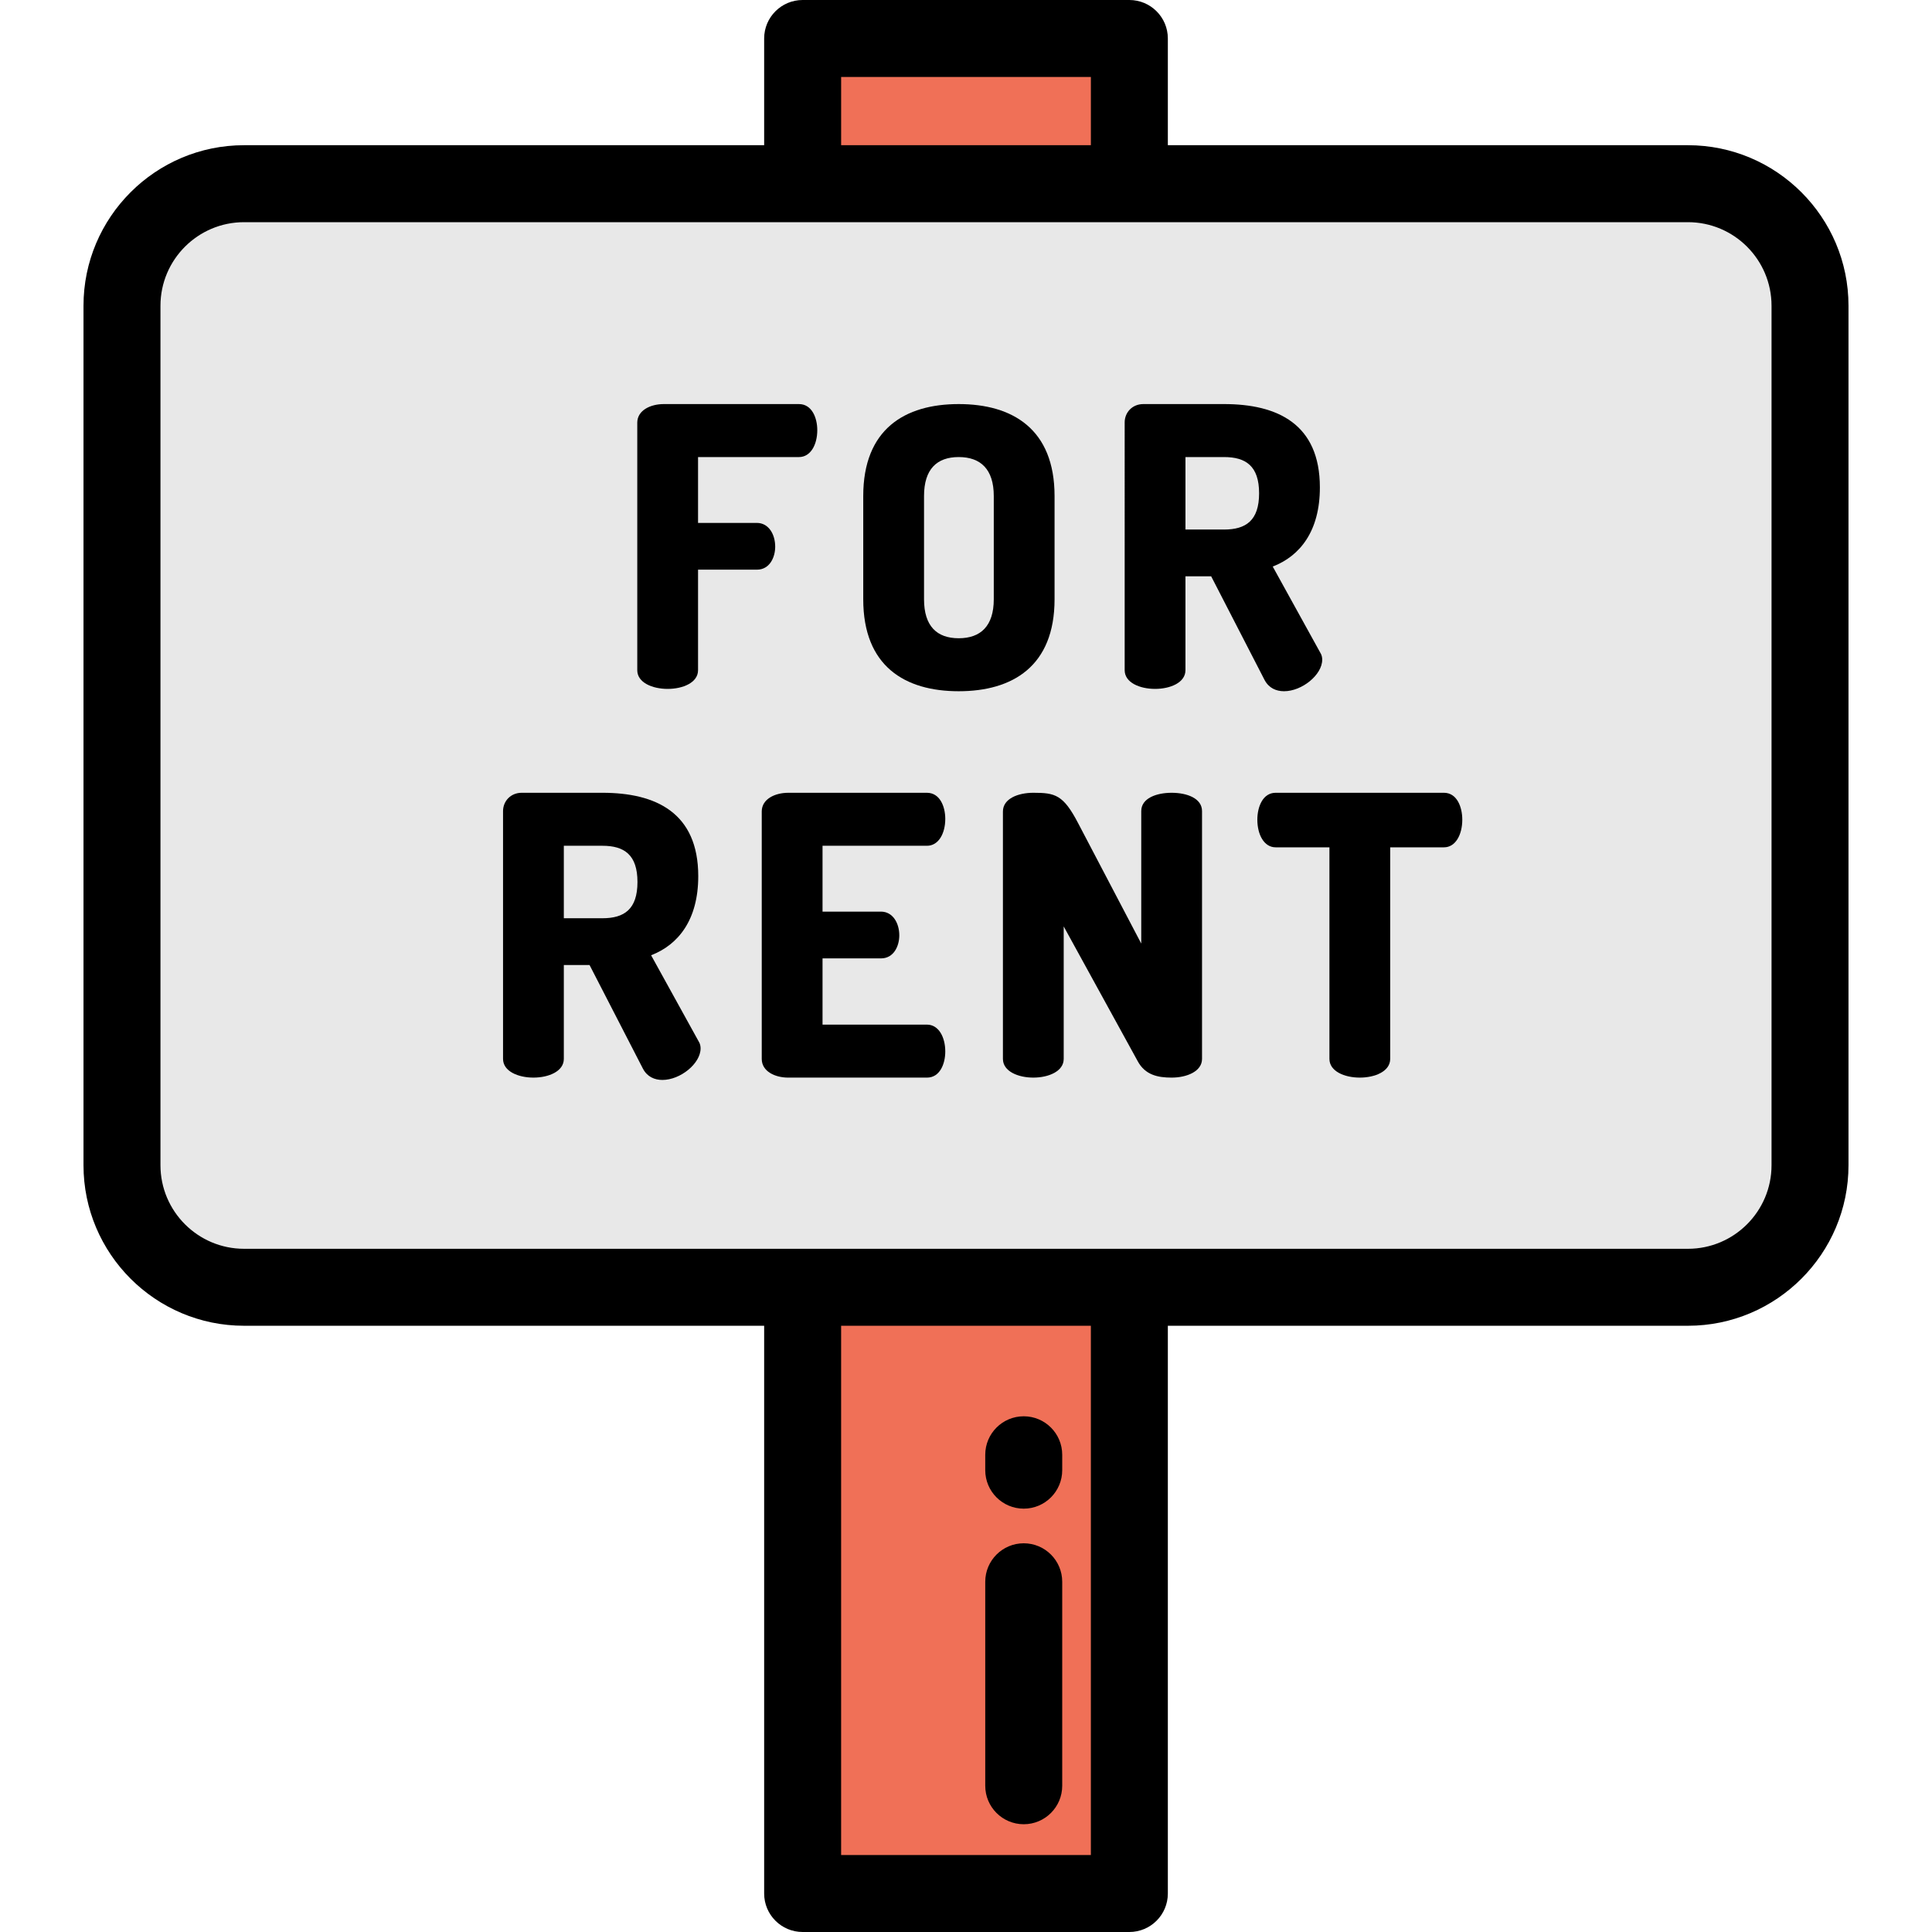
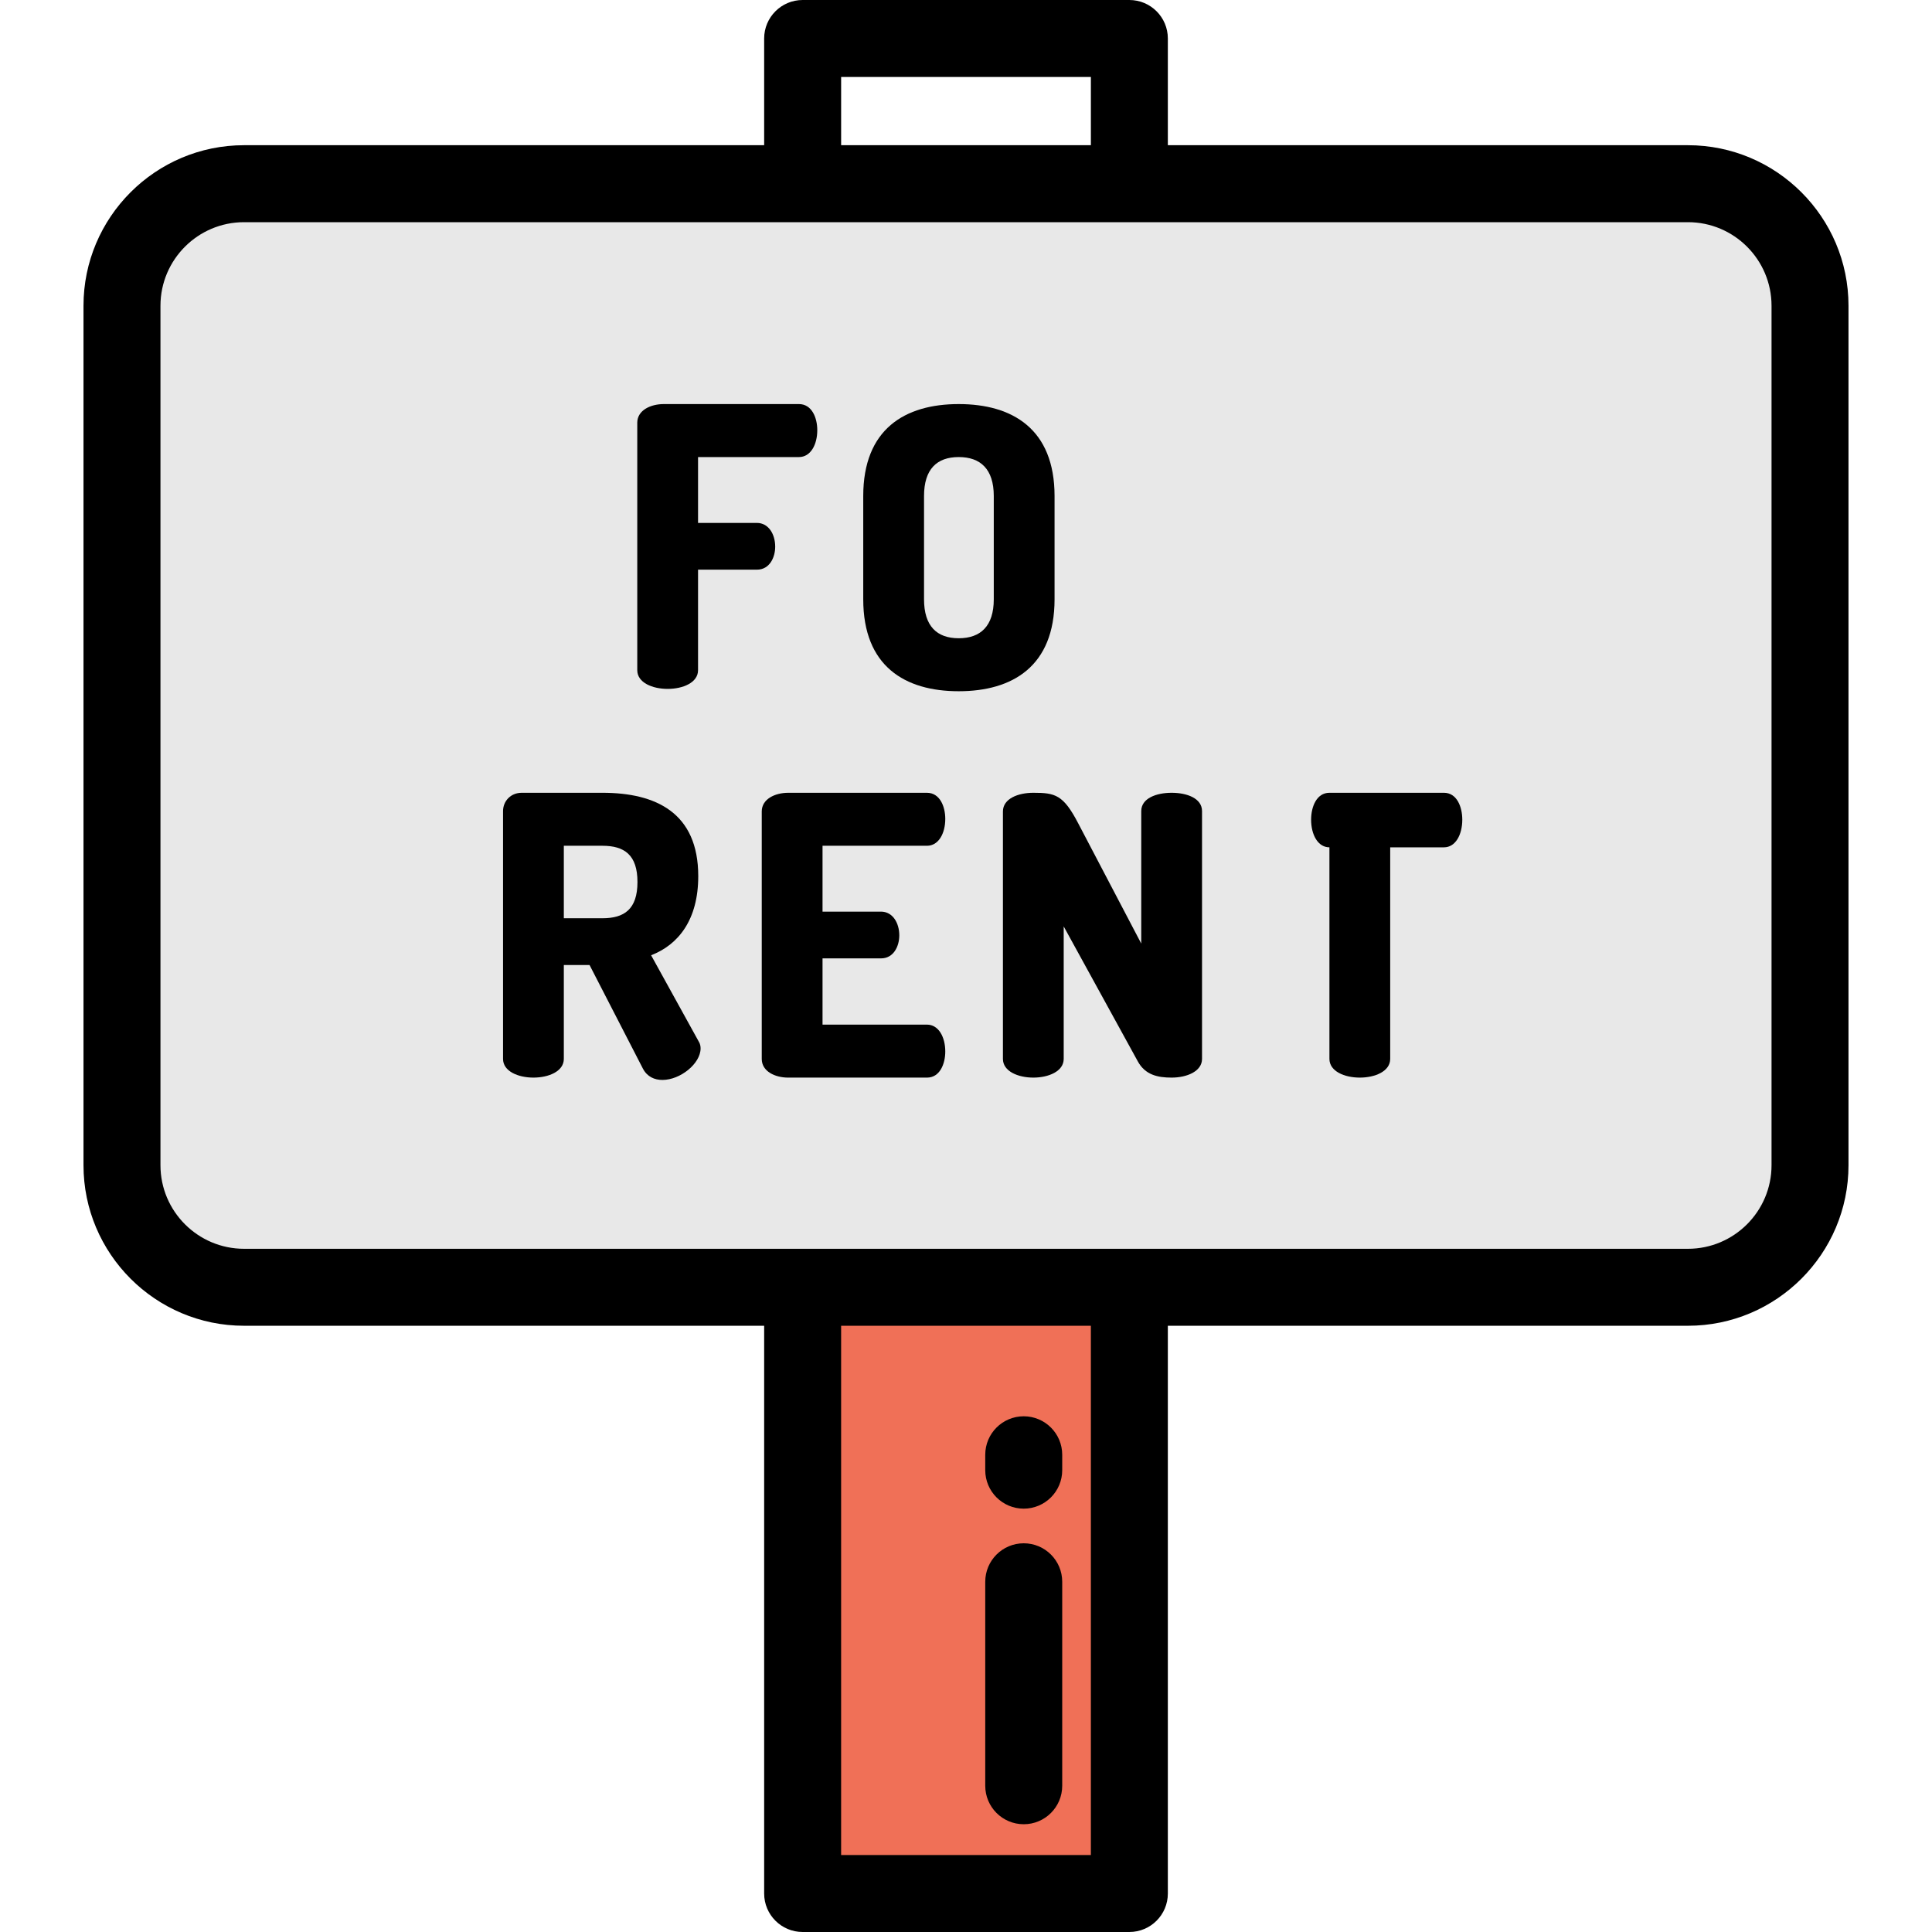
<svg xmlns="http://www.w3.org/2000/svg" version="1.1" id="Layer_1" viewBox="0 0 512 512" xml:space="preserve" width="64px" height="64px" fill="#000000">
  <g id="SVGRepo_bgCarrier" stroke-width="0" />
  <g id="SVGRepo_tracerCarrier" stroke-linecap="round" stroke-linejoin="round" />
  <g id="SVGRepo_iconCarrier">
    <path style="fill:#E8E8E8;" d="M447.328,341.141H64.672c-17.865,0-32.347-14.482-32.347-32.347V81.028 c0-17.865,14.482-32.347,32.347-32.347h382.655c17.865,0,32.347,14.482,32.347,32.347v227.767 C479.674,326.658,465.192,341.141,447.328,341.141z" />
    <g>
-       <rect x="212.704" y="10.199" style="fill:#F07057;" width="86.581" height="38.482" />
      <rect x="212.704" y="341.143" style="fill:#F07057;" width="86.581" height="160.658" />
    </g>
    <path d="M447.327,38.482H309.491V10.199C309.491,4.566,304.925,0,299.292,0h-86.584c-5.633,0-10.199,4.566-10.199,10.199v28.282 H64.673c-23.459,0-42.546,19.086-42.546,42.546v227.767c0,23.459,19.086,42.546,42.546,42.546h137.836v150.461 c0,5.633,4.566,10.199,10.199,10.199h86.584c5.633,0,10.199-4.566,10.199-10.199V351.34h137.835 c23.459,0,42.546-19.086,42.546-42.546V81.028C489.873,57.567,470.787,38.482,447.327,38.482z M222.908,20.398h66.186v18.083 h-66.186L222.908,20.398L222.908,20.398z M289.092,491.602h-66.186V351.34h66.186V491.602z M64.673,330.942 c-12.213,0-22.148-9.935-22.148-22.148V81.028c0-12.213,9.935-22.148,22.148-22.148h382.654c12.213,0,22.148,9.935,22.148,22.148 v227.767c0,12.213-9.935,22.148-22.148,22.148H64.673z" />
    <path d="M271.299,399.809c5.633,0,10.199-4.566,10.199-10.199v-4.08c0-5.633-4.566-10.199-10.199-10.199 c-5.633,0-10.199,4.566-10.199,10.199v4.08C261.1,395.243,265.666,399.809,271.299,399.809z" />
    <path d="M271.299,483.442c5.633,0,10.199-4.566,10.199-10.199v-54.056c0-5.633-4.566-10.199-10.199-10.199 c-5.633,0-10.199,4.566-10.199,10.199v54.056C261.1,478.876,265.666,483.442,271.299,483.442z" />
    <path d="M168.88,112.04c0-3.305,3.511-4.956,7.022-4.956h35.831c3.408,0,4.854,3.614,4.854,6.918c0,3.821-1.756,7.124-4.854,7.124 h-26.744v17.451h15.593c3.098,0,4.853,2.994,4.853,6.299c0,2.787-1.445,6.092-4.853,6.092h-15.593v26.641 c0,3.304-4.027,4.956-8.053,4.956c-4.028,0-8.054-1.652-8.054-4.956v-65.57H168.88z" />
    <path d="M228.769,158.816v-27.363c0-17.761,11.049-24.369,25.299-24.369c14.249,0,25.401,6.608,25.401,24.369v27.363 c0,17.761-11.153,24.369-25.401,24.369C239.818,183.185,228.769,176.577,228.769,158.816z M263.361,131.452 c0-7.125-3.511-10.327-9.292-10.327c-5.783,0-9.191,3.202-9.191,10.327v27.363c0,7.125,3.408,10.326,9.191,10.326 c5.782,0,9.292-3.201,9.292-10.326V131.452z" />
-     <path d="M298.05,111.936c0-2.581,1.962-4.853,4.957-4.853h21.374c14.146,0,25.401,5.266,25.401,22.098 c0,11.565-5.266,18.174-12.494,20.961l12.598,22.821c0.412,0.619,0.516,1.342,0.516,1.858c0,4.028-5.37,8.364-10.12,8.364 c-2.064,0-4.027-0.826-5.164-2.994l-14.146-27.466h-6.815v24.885c0,3.304-4.027,4.956-8.053,4.956c-4.028,0-8.054-1.652-8.054-4.956 V111.936z M314.158,121.127v19.206h10.223c5.782,0,9.292-2.374,9.292-9.604c0-7.228-3.511-9.604-9.292-9.604h-10.223V121.127z" />
    <path d="M133.312,214.948c0-2.581,1.962-4.853,4.957-4.853h21.374c14.146,0,25.401,5.266,25.401,22.098 c0,11.565-5.266,18.174-12.494,20.961l12.598,22.821c0.412,0.619,0.516,1.342,0.516,1.858c0,4.028-5.37,8.364-10.12,8.364 c-2.064,0-4.027-0.826-5.164-2.995l-14.146-27.466h-6.815v24.885c0,3.304-4.027,4.956-8.053,4.956c-4.028,0-8.054-1.652-8.054-4.956 V214.948z M149.42,224.139v19.206h10.223c5.782,0,9.292-2.374,9.292-9.604c0-7.228-3.511-9.604-9.292-9.604H149.42V224.139z" />
    <path d="M217.98,241.59h15.49c3.098,0,4.853,2.994,4.853,6.299c0,2.787-1.445,6.092-4.853,6.092h-15.49v17.554h27.673 c3.098,0,4.854,3.305,4.854,7.125c0,3.305-1.446,6.918-4.854,6.918h-36.76c-3.511,0-7.022-1.652-7.022-4.956v-65.57 c0-3.305,3.511-4.956,7.022-4.956h36.76c3.408,0,4.854,3.614,4.854,6.918c0,3.821-1.756,7.124-4.854,7.124H217.98L217.98,241.59 L217.98,241.59z" />
    <path d="M301.512,281.241l-19.619-35.728v35.108c0,3.304-4.027,4.956-8.053,4.956c-4.028,0-8.054-1.652-8.054-4.956v-65.57 c0-3.408,4.027-4.956,8.054-4.956c5.782,0,7.95,0.516,11.875,8.054l16.728,31.907v-35.109c0-3.408,4.027-4.853,8.053-4.853 c4.027,0,8.054,1.445,8.054,4.853v65.673c0,3.304-4.028,4.956-8.054,4.956C306.778,285.578,303.474,284.856,301.512,281.241z" />
-     <path d="M382.667,210.095c3.408,0,4.854,3.718,4.854,7.124c0,3.925-1.756,7.331-4.854,7.331h-14.25v56.07 c0,3.304-4.027,4.956-8.053,4.956s-8.053-1.652-8.053-4.956v-56.07h-14.25c-3.098,0-4.854-3.408-4.854-7.331 c0-3.408,1.446-7.124,4.854-7.124H382.667z" />
+     <path d="M382.667,210.095c3.408,0,4.854,3.718,4.854,7.124c0,3.925-1.756,7.331-4.854,7.331h-14.25v56.07 c0,3.304-4.027,4.956-8.053,4.956s-8.053-1.652-8.053-4.956v-56.07c-3.098,0-4.854-3.408-4.854-7.331 c0-3.408,1.446-7.124,4.854-7.124H382.667z" />
  </g>
</svg>